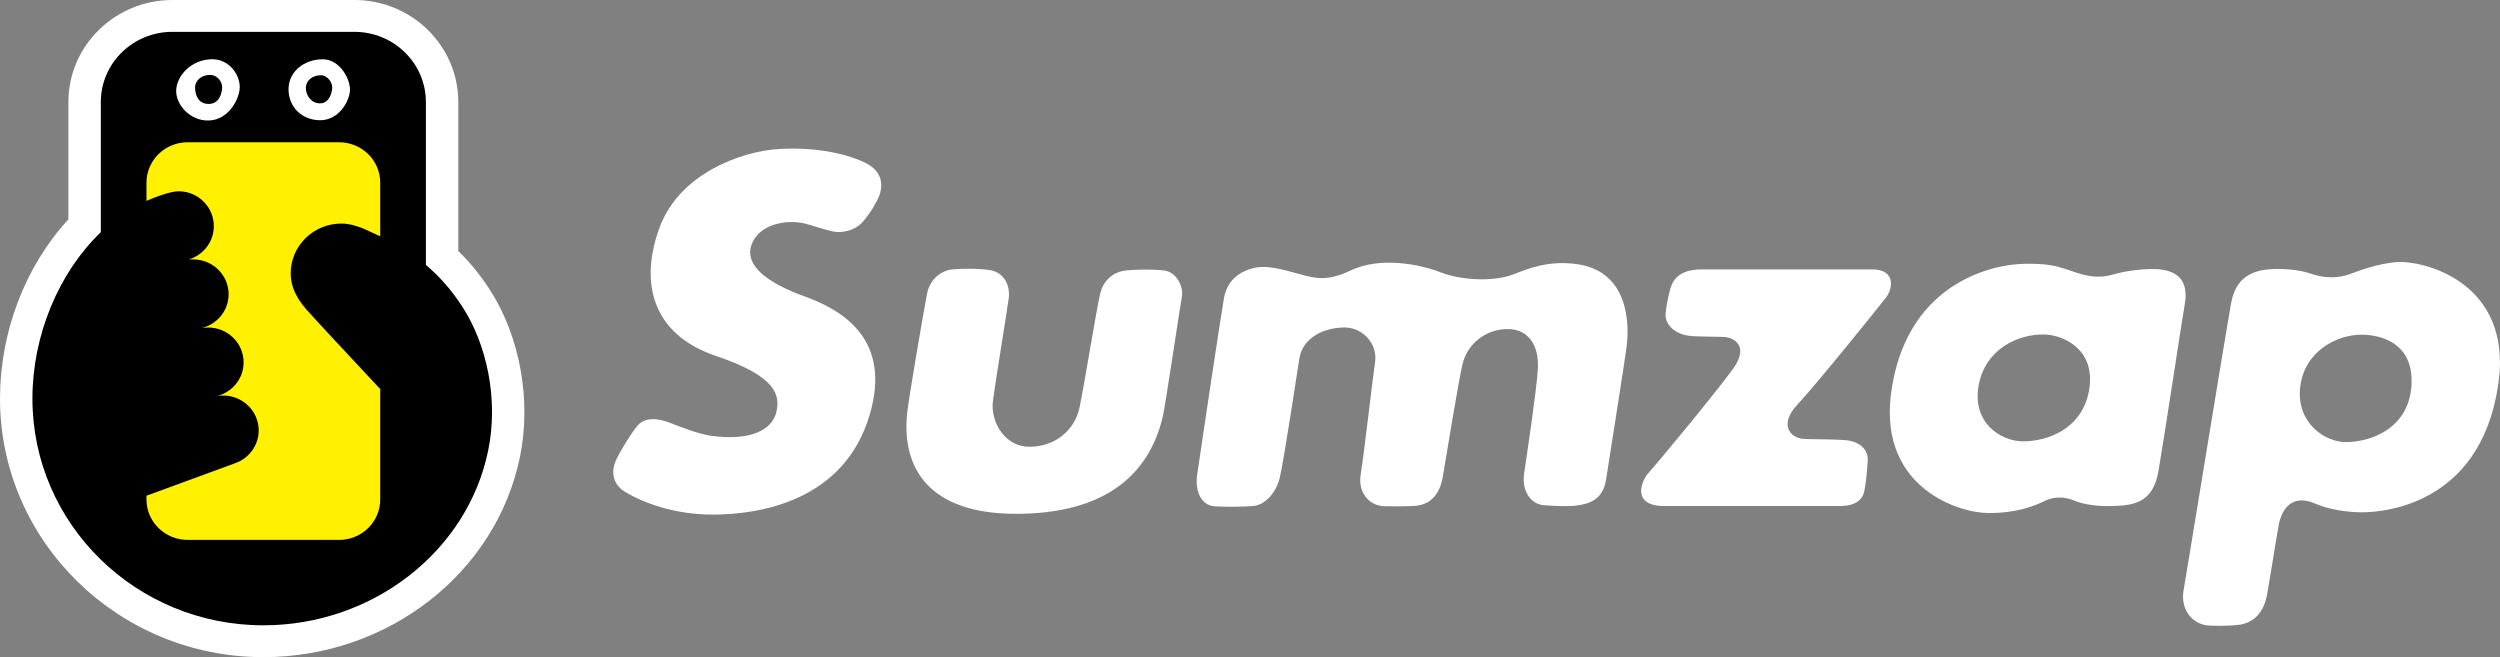
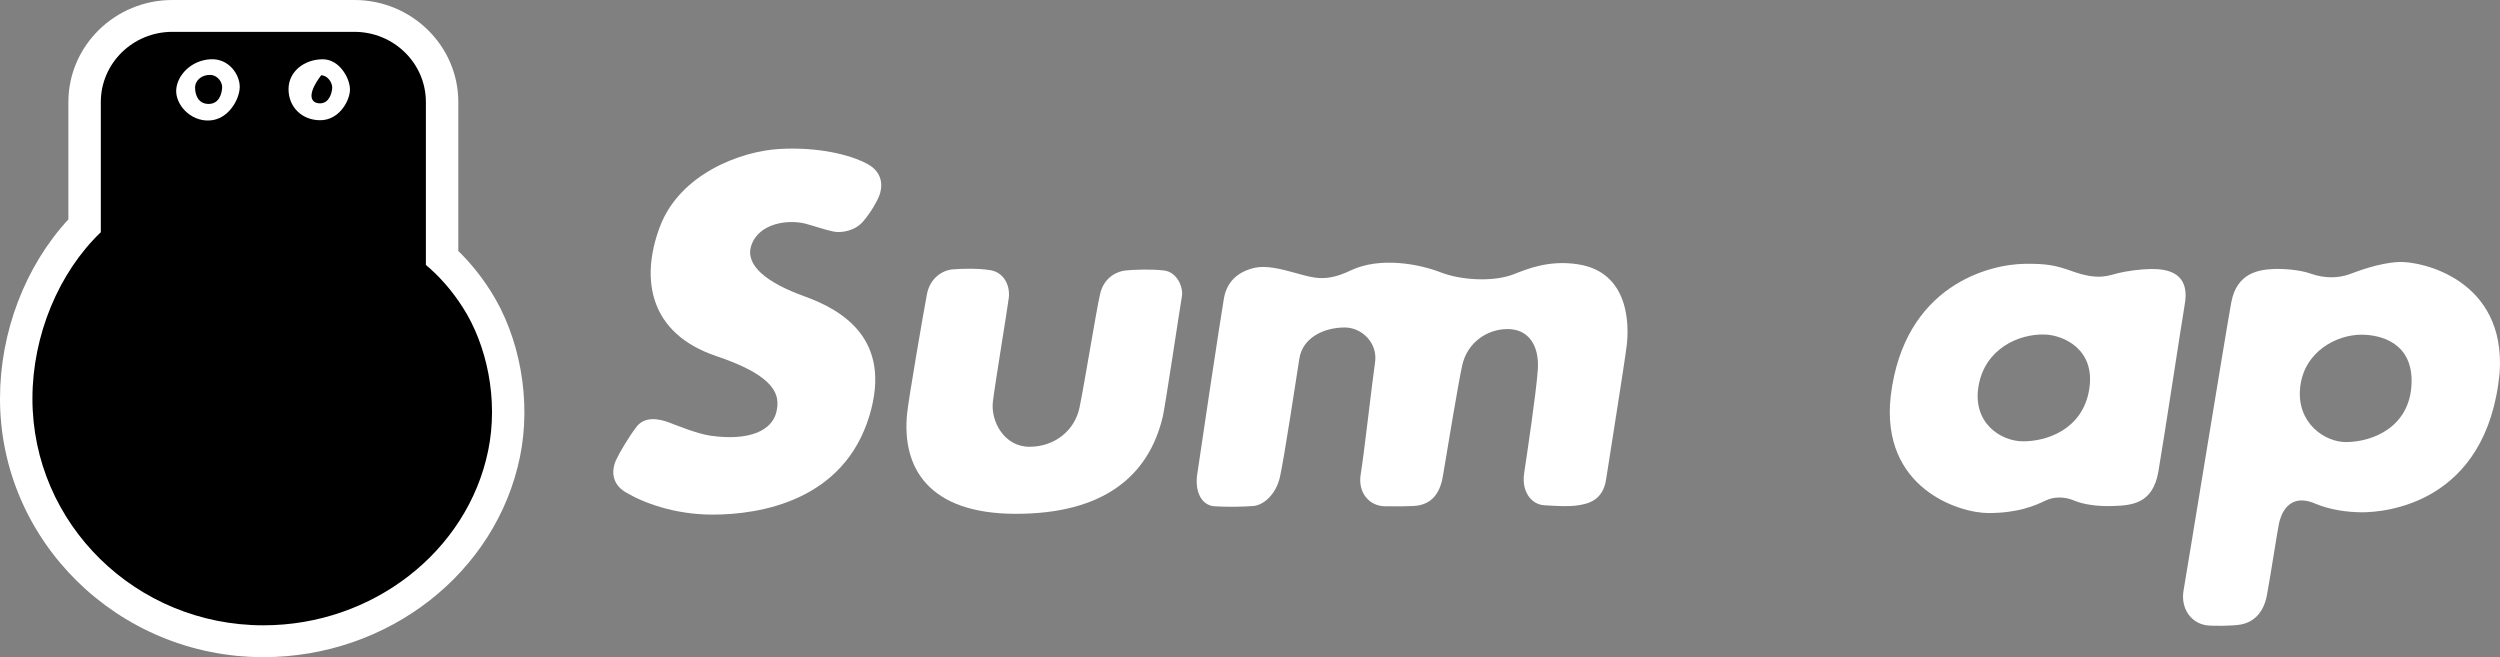
<svg xmlns="http://www.w3.org/2000/svg" width="175" height="46" viewBox="0 0 175 46" fill="none">
  <rect x="0" y="0" width="175" height="46" fill="#808080" stroke="none" />
  <g clip-path="url(#clip0_3001_1971)">
    <path d="M60.696 11.464C59.514 10.834 57.3 10.277 54.581 10.427C51.857 10.577 47.576 12.173 46.187 15.884C44.797 19.595 45.486 23.362 50.15 24.929C54.42 26.364 54.604 27.718 54.349 28.829C54.052 30.121 52.493 30.886 49.752 30.501C48.852 30.374 47.541 29.845 46.854 29.582C46.09 29.289 45.131 29.146 44.574 29.855C44.019 30.565 43.335 31.736 43.113 32.228C42.89 32.719 42.667 33.786 43.794 34.456C45.036 35.196 47.199 36.016 49.855 36.022C53.214 36.029 59.071 35.052 60.862 29.091C62.465 23.759 58.986 21.706 56.304 20.741C53.68 19.796 52.13 18.57 52.59 17.185C53.11 15.62 55.171 15.332 56.415 15.666C56.931 15.804 57.805 16.102 58.361 16.212C58.917 16.32 59.862 16.157 60.418 15.502C60.974 14.847 61.39 14.112 61.556 13.675C61.723 13.239 61.947 12.131 60.696 11.464Z" fill="white" />
    <path d="M66.676 18.857C66.008 18.912 65.111 19.432 64.889 20.577C64.667 21.723 63.6 27.936 63.499 28.927C63.11 32.748 65 35.967 71.115 35.967C77.23 35.967 80.413 33.343 81.399 29.146C81.566 28.436 82.623 21.342 82.734 20.741C82.844 20.141 82.418 19.042 81.474 18.933C80.528 18.824 79.344 18.878 78.788 18.933C78.232 18.988 77.286 19.377 77.007 20.577C76.73 21.778 75.896 26.963 75.563 28.545C75.228 30.128 73.839 31.274 72.06 31.274C70.281 31.274 69.336 29.473 69.503 28.109C69.67 26.744 70.538 21.511 70.615 20.851C70.718 19.971 70.27 19.066 69.323 18.912C68.475 18.774 67.324 18.803 66.676 18.857Z" fill="white" />
    <path d="M87.834 18.745C86.733 18.995 85.905 19.637 85.678 20.863C85.514 21.748 83.94 32.205 83.8 33.239C83.635 34.456 84.133 35.387 85.023 35.441C85.912 35.495 86.998 35.476 87.721 35.422C88.444 35.367 89.31 34.624 89.594 33.398C89.878 32.166 90.786 26.178 90.956 25.097C91.183 23.648 92.656 22.923 94.134 22.924C95.356 22.924 96.46 24.038 96.252 25.38C96.084 26.465 95.474 31.874 95.251 33.184C95.028 34.494 95.863 35.44 96.975 35.44C98.087 35.44 98.236 35.452 98.905 35.422C99.671 35.387 100.711 35.09 101 33.342C101.335 31.323 102.113 26.641 102.362 25.542C102.703 24.038 104.034 23.034 105.535 23.034C107.036 23.034 107.759 24.234 107.648 25.871C107.536 27.509 106.852 32.039 106.689 33.14C106.5 34.421 107.203 35.313 108.092 35.367C108.982 35.422 109.826 35.478 110.491 35.368C111.158 35.26 112.203 35.039 112.426 33.566C112.647 32.093 113.704 25.544 113.87 24.179C114.037 22.816 114.081 19.072 110.481 18.504C108.413 18.177 106.88 18.84 105.956 19.199C104.541 19.75 102.272 19.619 100.857 19.068C99.369 18.49 96.612 17.942 94.528 18.94C92.833 19.753 91.952 19.462 90.785 19.135C89.618 18.808 88.611 18.57 87.834 18.745Z" fill="white" />
-     <path d="M131.04 18.857C132.695 18.857 132.511 20.159 132.042 20.796C131.67 21.3 127.094 26.963 125.815 28.327C124.536 29.691 125.271 30.664 126.27 30.724C126.718 30.751 128.498 30.749 129.169 30.808C130.278 30.906 130.772 31.547 130.74 32.205C130.703 32.951 130.624 33.728 130.51 34.34C130.375 35.072 129.758 35.422 128.793 35.422H116.503C114.195 35.422 114.864 33.675 115.42 33.075C115.975 32.475 120.089 27.509 121.312 25.817C122.536 24.125 121.223 23.623 120.765 23.593C120.34 23.565 118.976 23.567 118.422 23.525C117.133 23.425 116.566 22.645 116.587 21.997C116.598 21.665 116.796 20.574 116.963 20.083C117.253 19.228 118.016 18.857 119.119 18.857H131.04Z" fill="white" />
    <path d="M161.779 19.163C162.715 19.497 163.681 19.47 164.415 19.213C164.93 19.033 166.433 18.411 167.916 18.34C169.471 18.265 175.421 19.54 174.976 26.089C174.088 35.312 166.889 35.86 165.357 35.86C164.298 35.86 163.05 35.675 162.08 35.258C160.131 34.42 159.634 36.131 159.522 36.677C159.411 37.222 158.966 40.115 158.689 41.643C158.41 43.171 157.466 43.608 156.854 43.717C156.242 43.826 154.853 43.826 154.464 43.771C153.358 43.617 152.629 42.571 152.852 41.316C153.074 40.06 155.798 23.306 156.187 21.178C156.576 19.049 158.19 18.883 159.134 18.831C159.679 18.801 160.918 18.855 161.779 19.163ZM165.297 23.428C163.575 23.428 161.291 24.592 161.013 27.102C160.735 29.613 162.746 30.965 164.249 30.946C166.127 30.923 168.663 29.887 168.806 26.908C168.946 24.014 166.678 23.428 165.297 23.428Z" fill="white" />
    <path d="M148.295 19.113C148.923 18.965 149.803 18.842 150.584 18.831C153.199 18.794 153.085 20.468 152.918 21.396C152.752 22.323 151.473 30.783 151.084 33.02C150.695 35.258 149.248 35.376 147.915 35.421C146.814 35.46 145.834 35.312 145.192 35.039C144.512 34.752 143.78 34.755 143.189 35.039C142.419 35.41 141.244 35.913 139.188 35.913C137.13 35.913 131.627 34.166 132.35 27.727C133.283 19.943 139.296 18.485 141.767 18.467C143.273 18.455 143.857 18.558 145.08 18.995C146.914 19.65 147.584 19.281 148.295 19.113ZM143.134 23.415C141.301 23.361 138.953 24.414 138.501 27.003C138.049 29.591 140.033 30.874 141.578 30.892C143.246 30.912 145.802 30.073 146.248 27.236C146.693 24.398 144.378 23.453 143.134 23.415Z" fill="white" />
    <path d="M18.435 46C8.27 46 0 37.881 0 27.901C0 23.231 1.775 18.617 4.787 15.357V7.144C4.787 3.205 8.052 0 12.066 0H24.805C28.818 0 32.082 3.205 32.082 7.144V17.571C32.914 18.381 33.652 19.293 34.322 20.337C36.41 23.592 37.206 28.055 36.397 31.983C34.73 40.105 27.176 46 18.435 46Z" fill="white" />
    <path d="M32.4 21.525C31.591 20.263 30.715 19.305 29.812 18.546V7.144C29.812 4.43 27.57 2.229 24.805 2.229H12.065C9.299 2.229 7.057 4.43 7.057 7.144V16.255C4.101 19.083 2.27 23.493 2.27 27.901C2.27 36.666 9.507 43.772 18.434 43.772C26.086 43.772 32.723 38.6 34.172 31.542C34.912 27.943 34.066 24.12 32.4 21.525Z" fill="black" />
    <path d="M14.748 4.148C13.375 4.215 12.399 5.272 12.335 6.283C12.271 7.296 13.301 8.498 14.655 8.434C16.008 8.372 16.772 6.931 16.782 6.094C16.791 5.233 16.035 4.085 14.748 4.148Z" fill="white" />
    <path d="M22.597 4.149C21.322 4.149 20.197 4.989 20.197 6.242C20.197 7.494 21.138 8.416 22.413 8.416C23.688 8.416 24.427 7.164 24.494 6.374C24.562 5.583 23.804 4.149 22.597 4.149Z" fill="white" />
    <path d="M14.734 5.245C14.126 5.219 13.656 5.626 13.656 6.133C13.656 6.64 13.873 7.275 14.604 7.275C15.336 7.275 15.53 6.563 15.551 6.133C15.57 5.767 15.252 5.268 14.734 5.245Z" fill="black" />
-     <path d="M22.484 5.268C21.874 5.257 21.413 5.636 21.412 6.161C21.411 6.682 21.786 7.234 22.398 7.234C23.009 7.234 23.212 6.594 23.254 6.194C23.295 5.794 22.93 5.277 22.484 5.268Z" fill="black" />
-     <path d="M21.399 21.609C20.785 20.884 20.349 20.102 20.349 19.135C20.349 17.21 21.939 15.649 23.899 15.649C24.514 15.649 25.121 15.863 25.595 16.072C25.932 16.221 26.273 16.376 26.616 16.541V12.787C26.616 11.225 25.327 9.958 23.735 9.958H13.135C11.544 9.958 10.253 11.225 10.253 12.787V14.064C10.599 13.907 10.952 13.767 11.313 13.65C11.718 13.519 12.142 13.393 12.482 13.39C13.856 13.377 14.968 14.482 14.968 15.83C14.968 16.921 14.238 17.844 13.23 18.156C13.32 18.157 13.433 18.158 13.518 18.158C14.89 18.158 16.003 19.251 16.003 20.598C16.003 21.757 15.18 22.726 14.075 22.974C14.233 22.943 14.399 22.926 14.567 22.926C15.939 22.926 17.052 24.018 17.052 25.366C17.052 26.506 16.253 27.462 15.175 27.729C15.32 27.703 15.47 27.688 15.621 27.688C16.994 27.688 18.108 28.779 18.108 30.127C18.108 31.206 17.394 32.121 16.405 32.443L10.253 34.699V34.964C10.253 36.527 11.544 37.793 13.135 37.793H23.735C25.327 37.793 26.616 36.527 26.616 34.964V27.236C24.566 25.044 21.781 22.06 21.399 21.609Z" fill="#FFF100" />
+     <path d="M22.484 5.268C21.411 6.682 21.786 7.234 22.398 7.234C23.009 7.234 23.212 6.594 23.254 6.194C23.295 5.794 22.93 5.277 22.484 5.268Z" fill="black" />
  </g>
  <defs>
    <clipPath id="clip0_3001_1971">
      <rect width="175" height="46" fill="white" />
    </clipPath>
  </defs>
</svg>